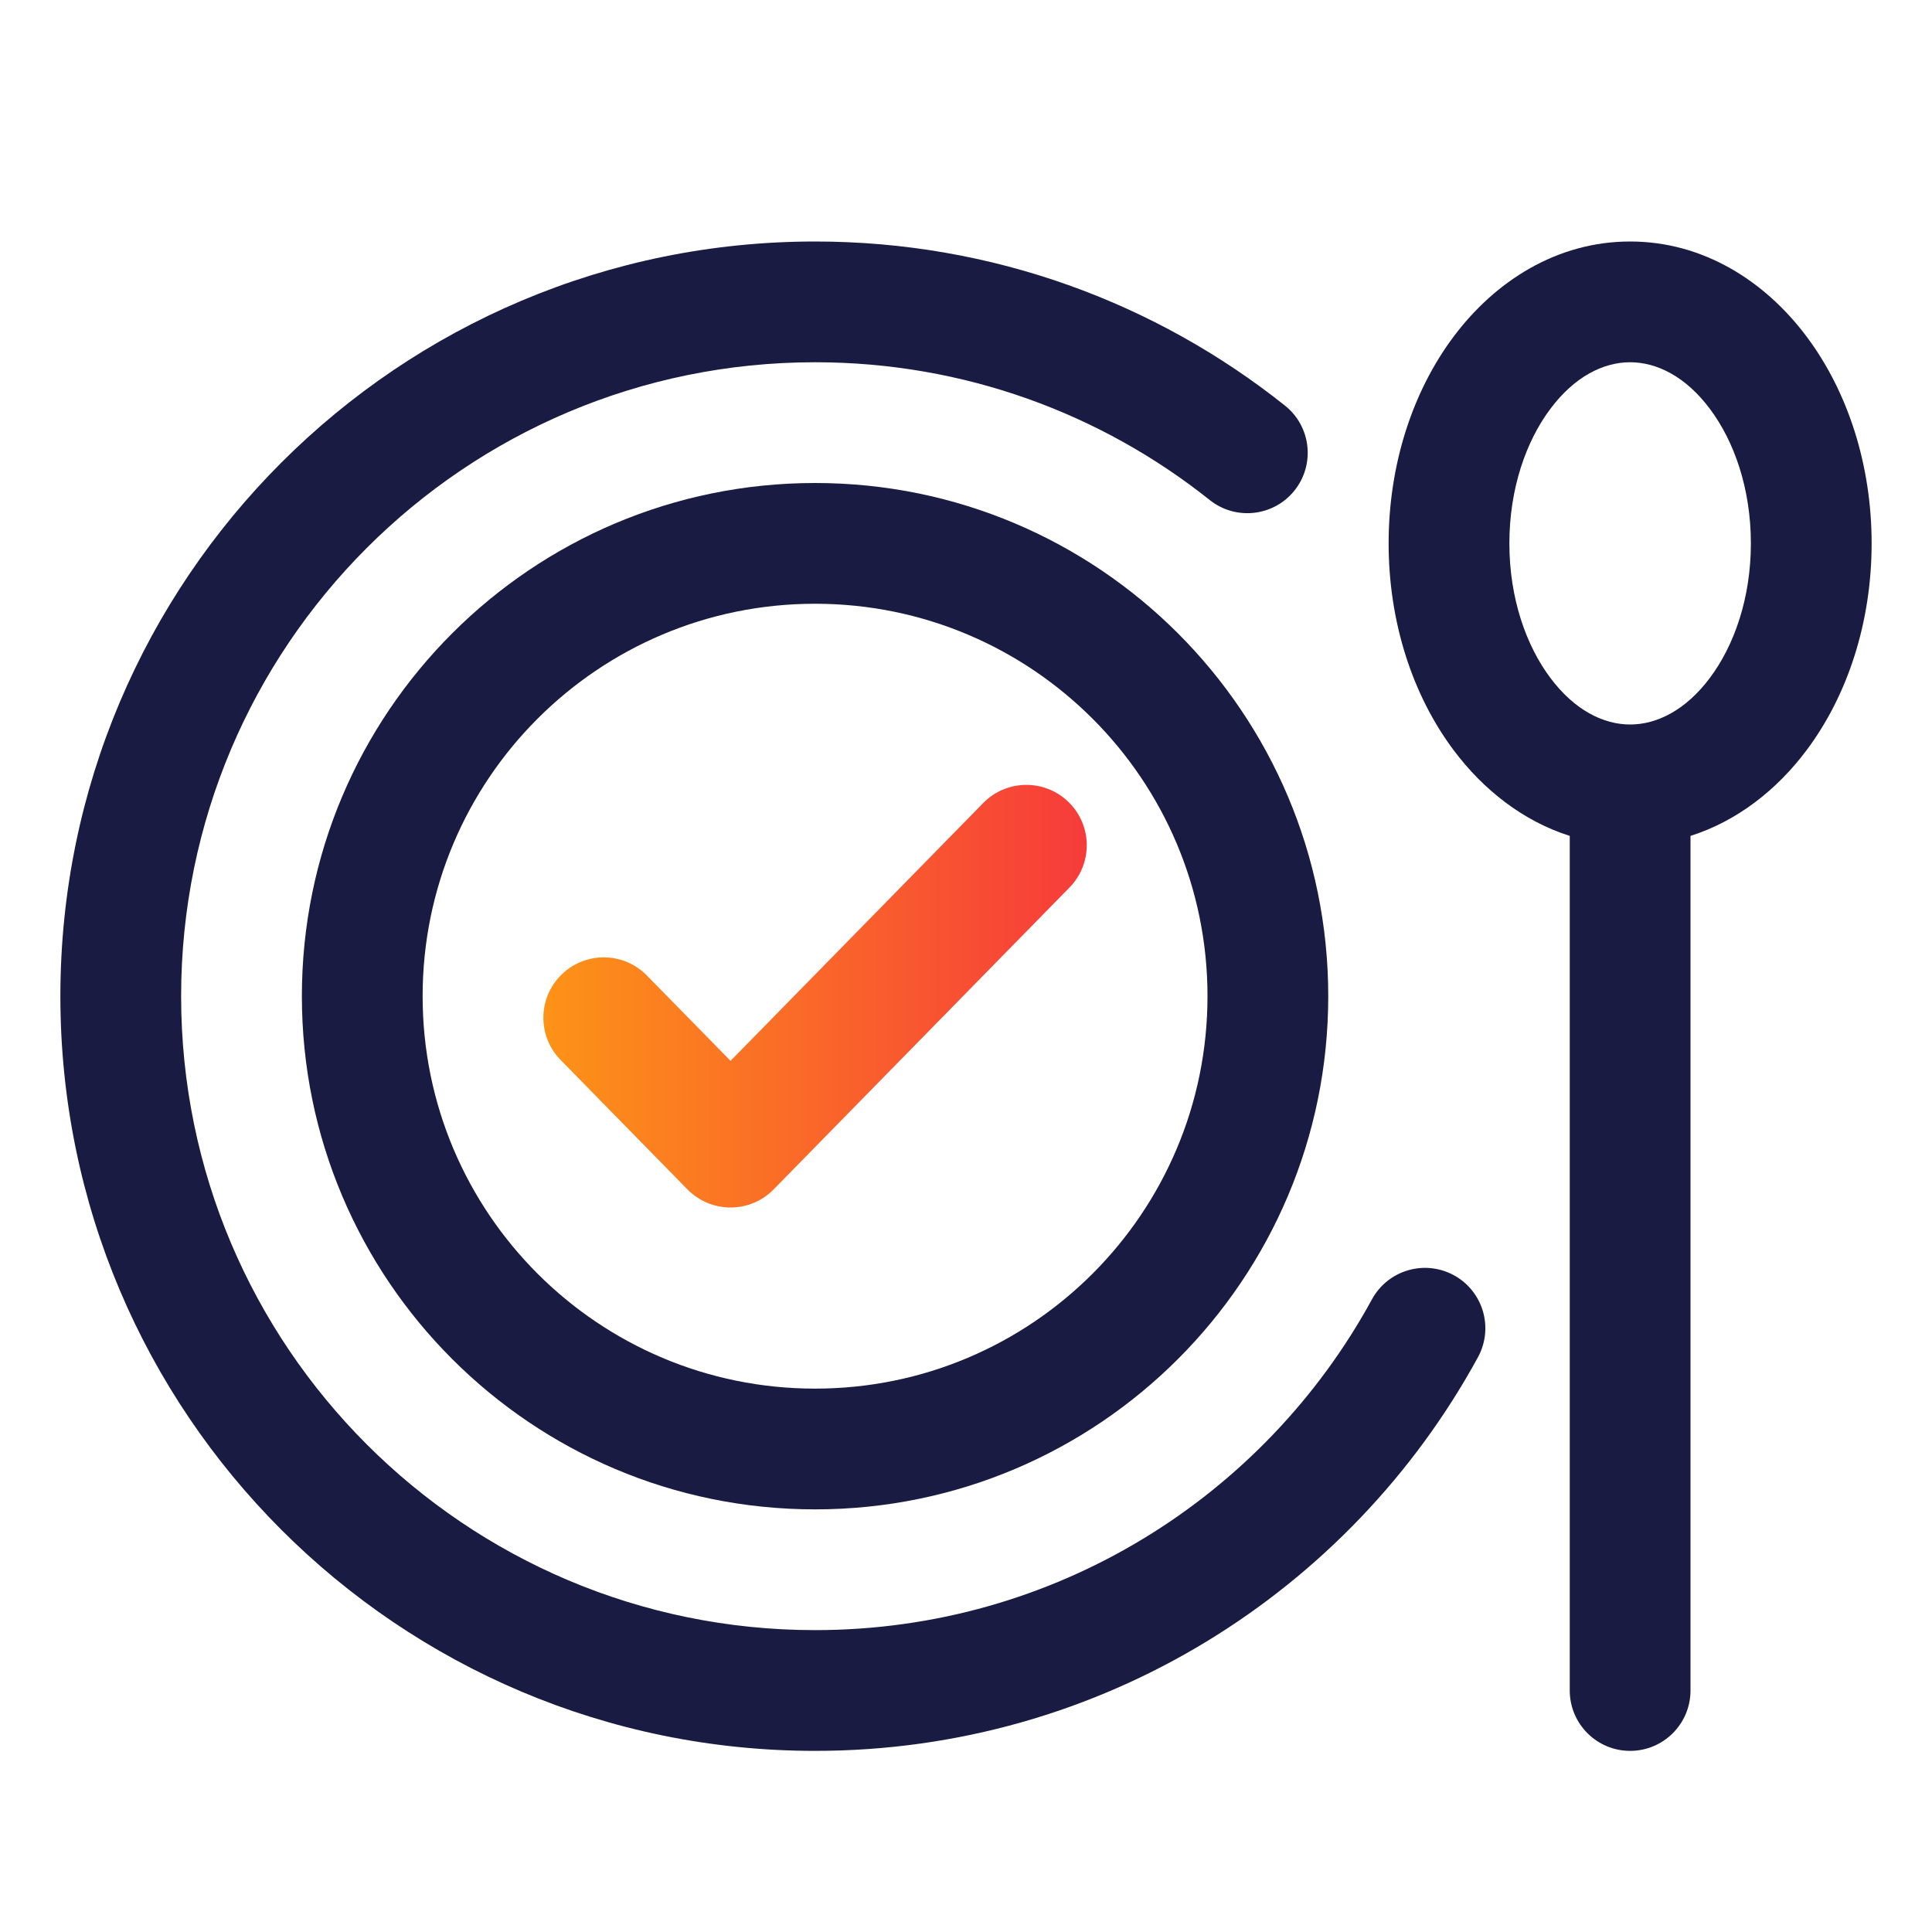
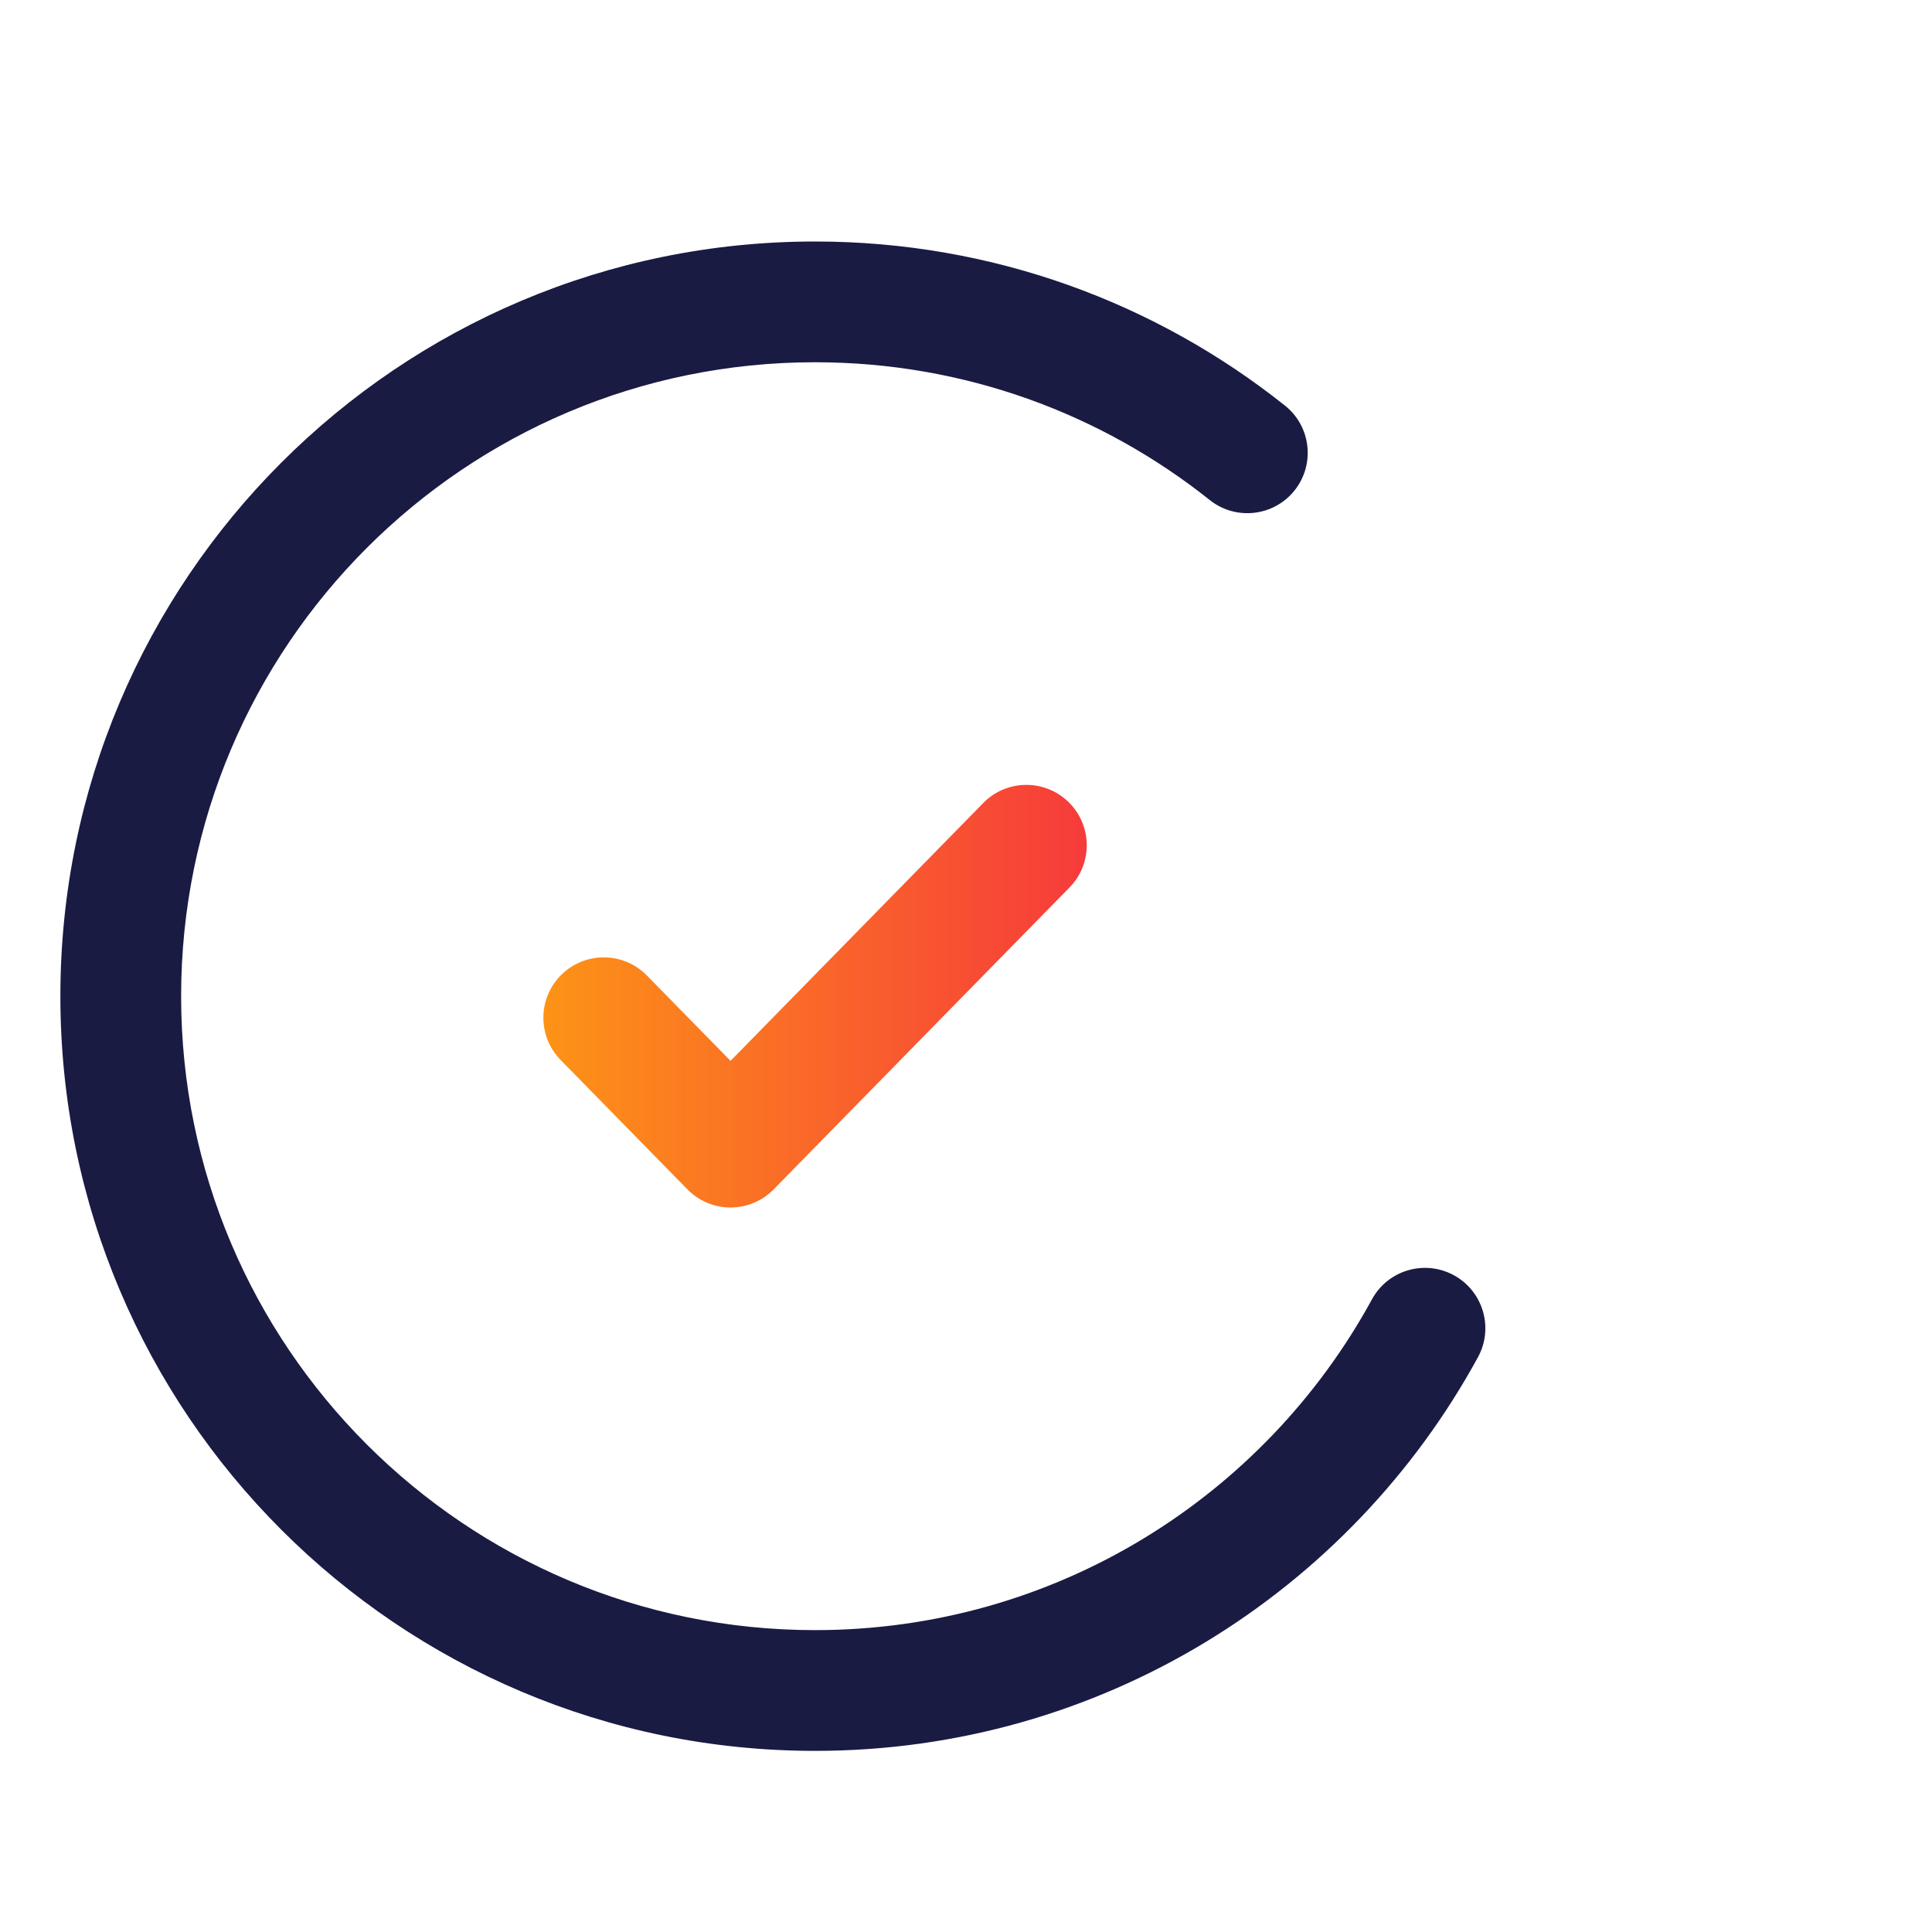
<svg xmlns="http://www.w3.org/2000/svg" width="32" height="32" viewBox="0 0 32 32" fill="none">
-   <path fill-rule="evenodd" clip-rule="evenodd" d="M13.5 10C9.91 10 7 12.91 7 16.5C7 20.09 9.91 23 13.5 23C17.09 23 20 20.09 20 16.5C20 12.91 17.09 10 13.5 10ZM5 16.5C5 11.806 8.806 8 13.5 8C18.194 8 22 11.806 22 16.5C22 21.194 18.194 25 13.5 25C8.806 25 5 21.194 5 16.5Z" fill="#1A1B43" />
-   <path fill-rule="evenodd" clip-rule="evenodd" d="M28 13.845C28.776 13.599 29.434 13.078 29.921 12.428C30.606 11.515 31 10.3 31 9C31 7.7 30.606 6.485 29.921 5.572C29.236 4.658 28.214 4 27 4C25.786 4 24.764 4.658 24.079 5.572C23.394 6.485 23 7.7 23 9C23 10.3 23.394 11.515 24.079 12.428C24.566 13.078 25.224 13.599 26 13.845V28C26 28.552 26.448 29 27 29C27.552 29 28 28.552 28 28V13.845ZM25 9C25 8.091 25.278 7.306 25.679 6.772C26.079 6.237 26.557 6 27 6C27.443 6 27.921 6.237 28.321 6.772C28.722 7.306 29 8.091 29 9C29 9.909 28.722 10.694 28.321 11.228C27.921 11.763 27.443 12 27 12C26.557 12 26.079 11.763 25.679 11.228C25.278 10.694 25 9.909 25 9Z" fill="#1A1B43" />
  <path fill-rule="evenodd" clip-rule="evenodd" d="M13.5 6C7.701 6 3 10.701 3 16.5C3 22.299 7.701 27 13.5 27C17.479 27 20.942 24.788 22.724 21.521C22.989 21.036 23.596 20.858 24.081 21.122C24.566 21.387 24.744 21.994 24.48 22.479C22.361 26.362 18.239 29 13.5 29C6.596 29 1 23.404 1 16.5C1 9.596 6.596 4 13.5 4C16.441 4 19.148 5.017 21.283 6.718C21.715 7.062 21.786 7.691 21.442 8.123C21.098 8.555 20.468 8.626 20.037 8.282C18.243 6.853 15.972 6 13.5 6Z" fill="#1A1B43" />
  <path fill-rule="evenodd" clip-rule="evenodd" d="M17.7 13.286C18.094 13.672 18.101 14.306 17.714 14.7L12.814 19.7C12.626 19.892 12.369 20 12.1 20C11.831 20 11.574 19.892 11.386 19.7L9.286 17.557C8.899 17.163 8.906 16.529 9.3 16.143C9.695 15.756 10.328 15.763 10.714 16.157L12.1 17.571L16.286 13.3C16.672 12.906 17.305 12.899 17.7 13.286Z" fill="url(#paint0_linear_2782_706)" />
  <defs>
    <linearGradient id="paint0_linear_2782_706" x1="9" y1="16.5" x2="18" y2="16.5" gradientUnits="userSpaceOnUse">
      <stop stop-color="#FD9317" />
      <stop offset="1" stop-color="#F63B3B" />
    </linearGradient>
  </defs>
</svg>